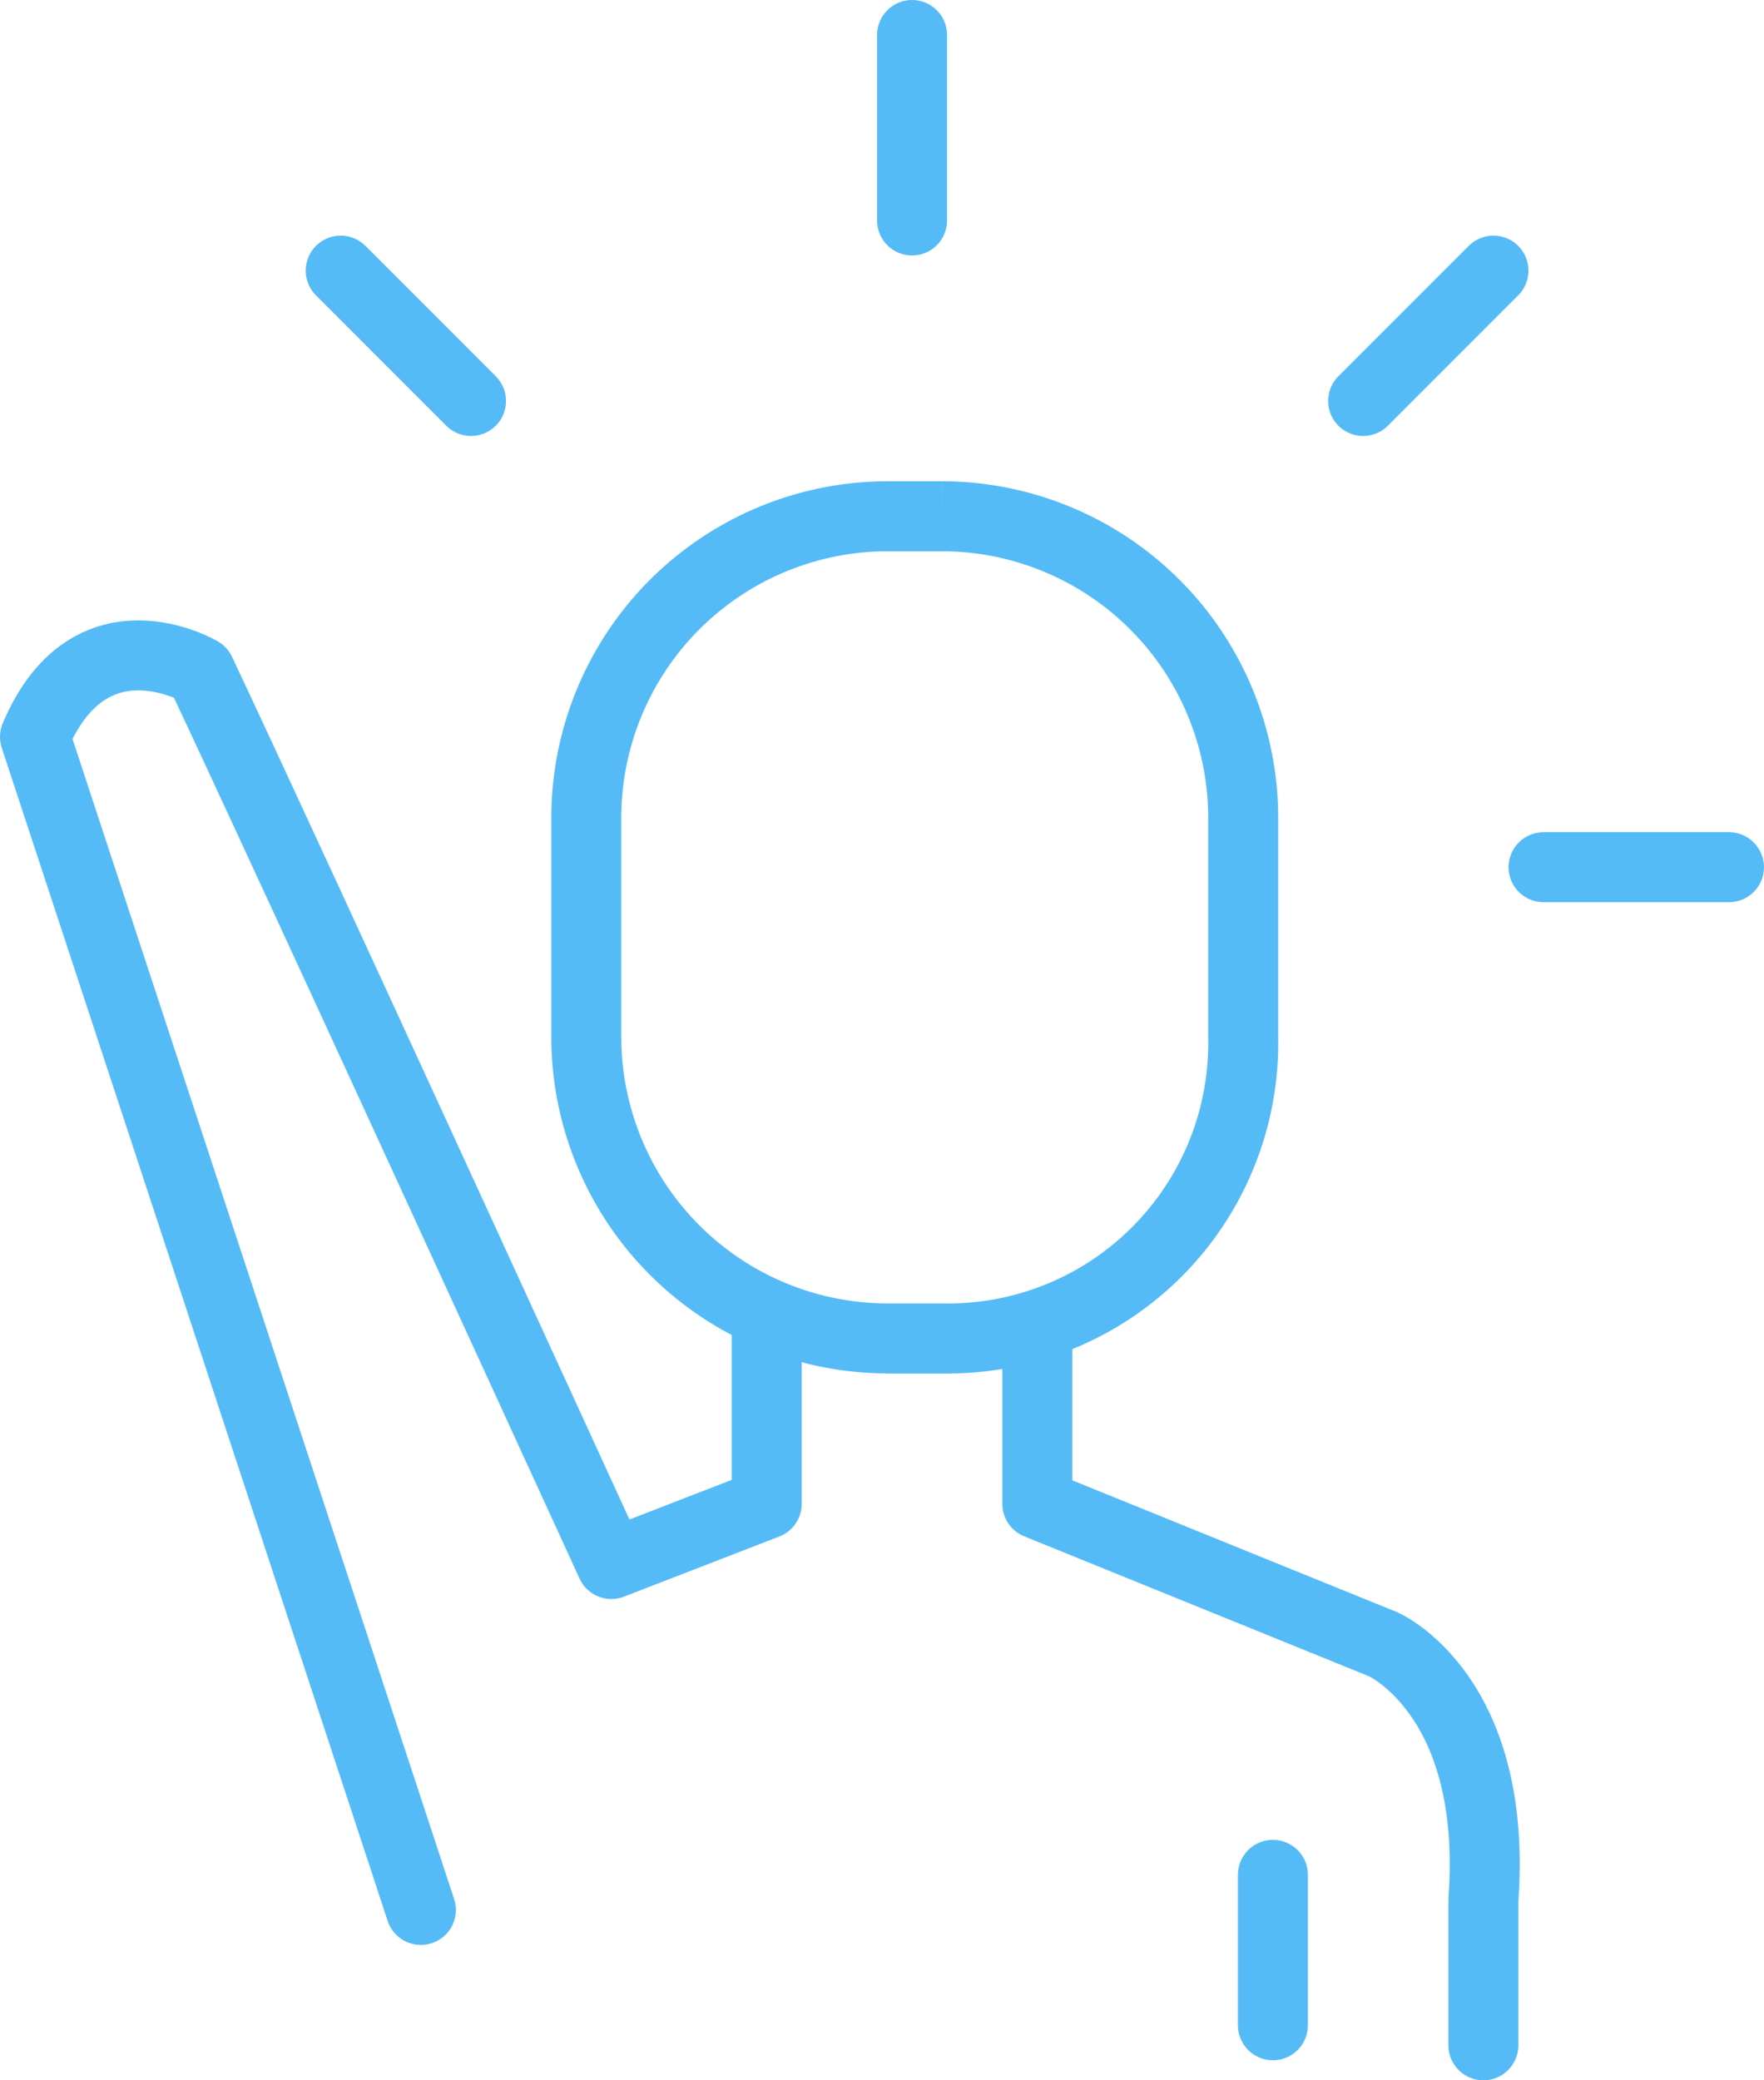
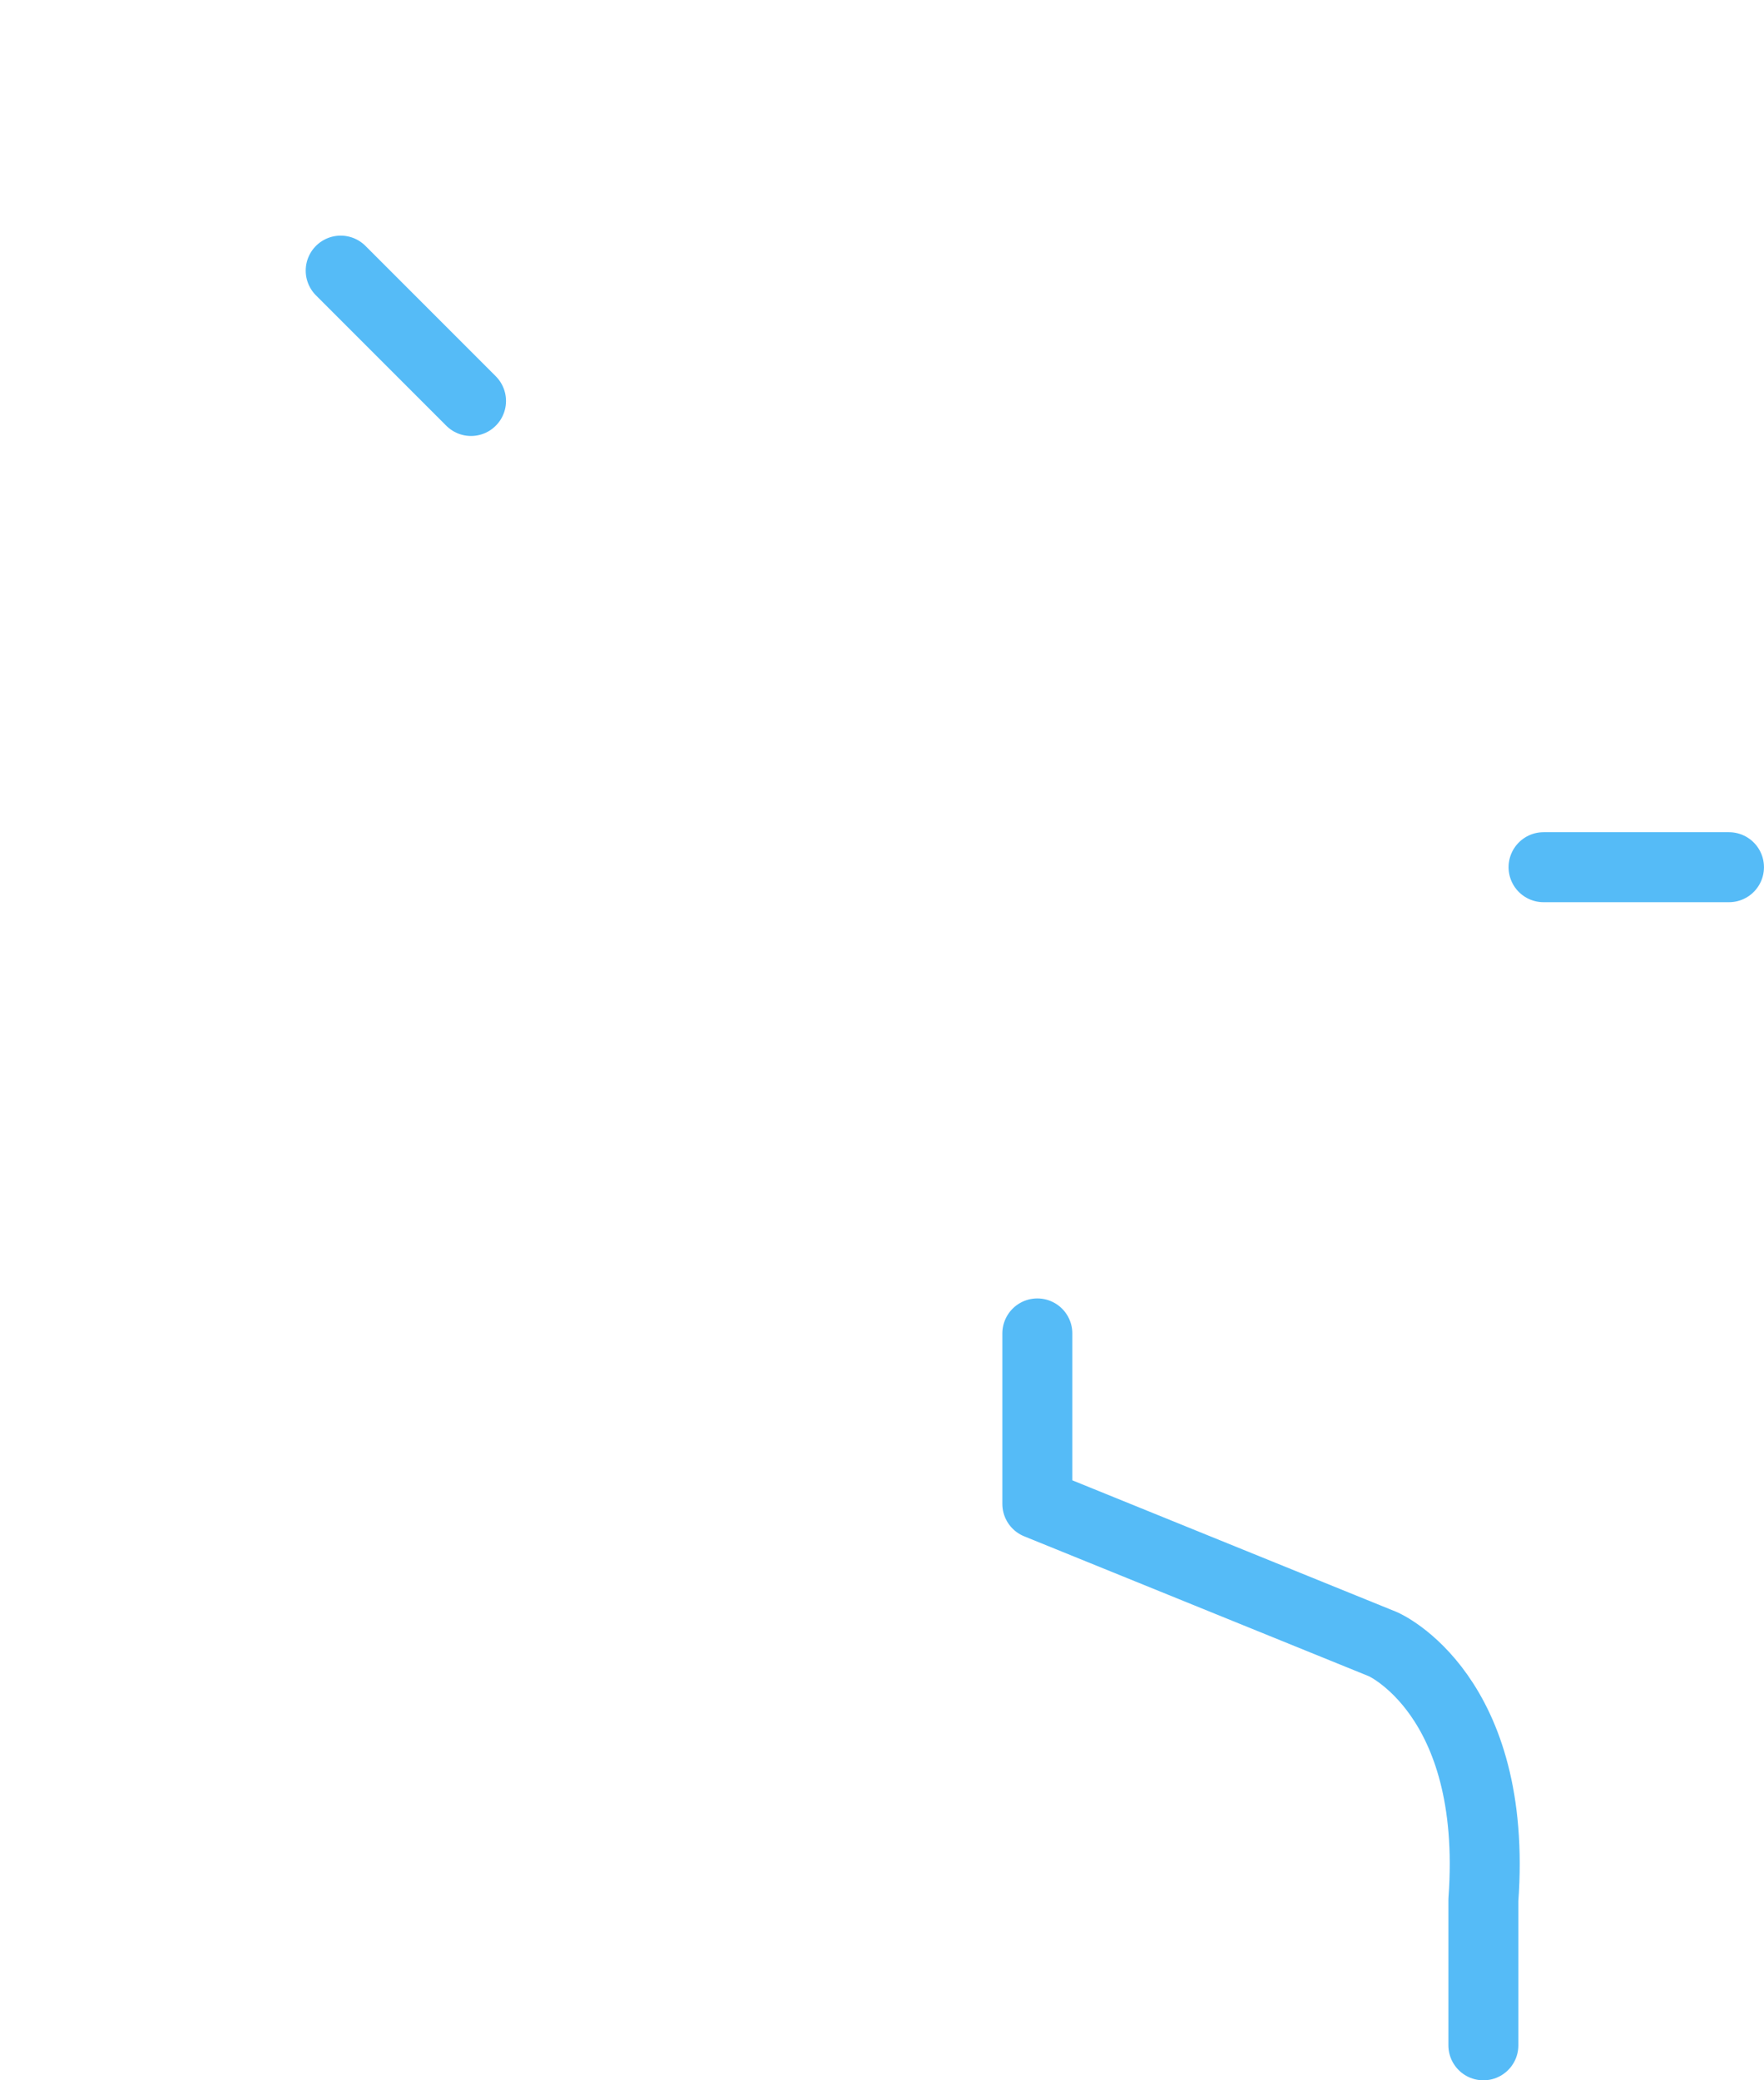
<svg xmlns="http://www.w3.org/2000/svg" viewBox="0 0 50.42 59.443">
  <defs>
    <style> .cls-1, .cls-2 { fill: none; stroke: #55bbf7; stroke-linecap: round; stroke-miterlimit: 10; stroke-width: 2px; } .cls-1 { stroke-linejoin: round; } </style>
  </defs>
  <g id="Group_204" data-name="Group 204" transform="translate(-0.1)">
    <path id="Path_346" data-name="Path 346" class="cls-1" d="M21.1,26.9v4.871l9.884,4.011s3.295,1.433,2.865,7.306v4.154" transform="translate(8.65 11.202)" />
-     <path id="Path_347" data-name="Path 347" class="cls-1" d="M22.015,32.32v5.3l-4.441,1.719S8.263,19,5.827,13.841c0,0-3.152-1.862-4.727,1.862L12.13,49.224" transform="translate(0 5.352)" />
-     <line id="Line_90" data-name="Line 90" class="cls-2" y1="4.298" transform="translate(36.483 53.573)" />
-     <path id="Path_348" data-name="Path 348" class="cls-2" d="M22.271,34.093H20.7a8.62,8.62,0,0,1-8.6-8.6V19.2a8.62,8.62,0,0,1,8.6-8.6h1.576a8.62,8.62,0,0,1,8.6,8.6v6.3A8.441,8.441,0,0,1,22.271,34.093Z" transform="translate(4.758 4.152)" />
-     <line id="Line_91" data-name="Line 91" class="cls-1" y1="5.3" transform="translate(26.169 1)" />
    <line id="Line_92" data-name="Line 92" class="cls-1" x1="5.3" transform="translate(44.219 24.78)" />
    <line id="Line_93" data-name="Line 93" class="cls-1" x1="3.725" y1="3.725" transform="translate(9.838 7.733)" />
-     <line id="Line_94" data-name="Line 94" class="cls-1" x1="3.725" y2="3.725" transform="translate(39.062 7.733)" />
  </g>
</svg>